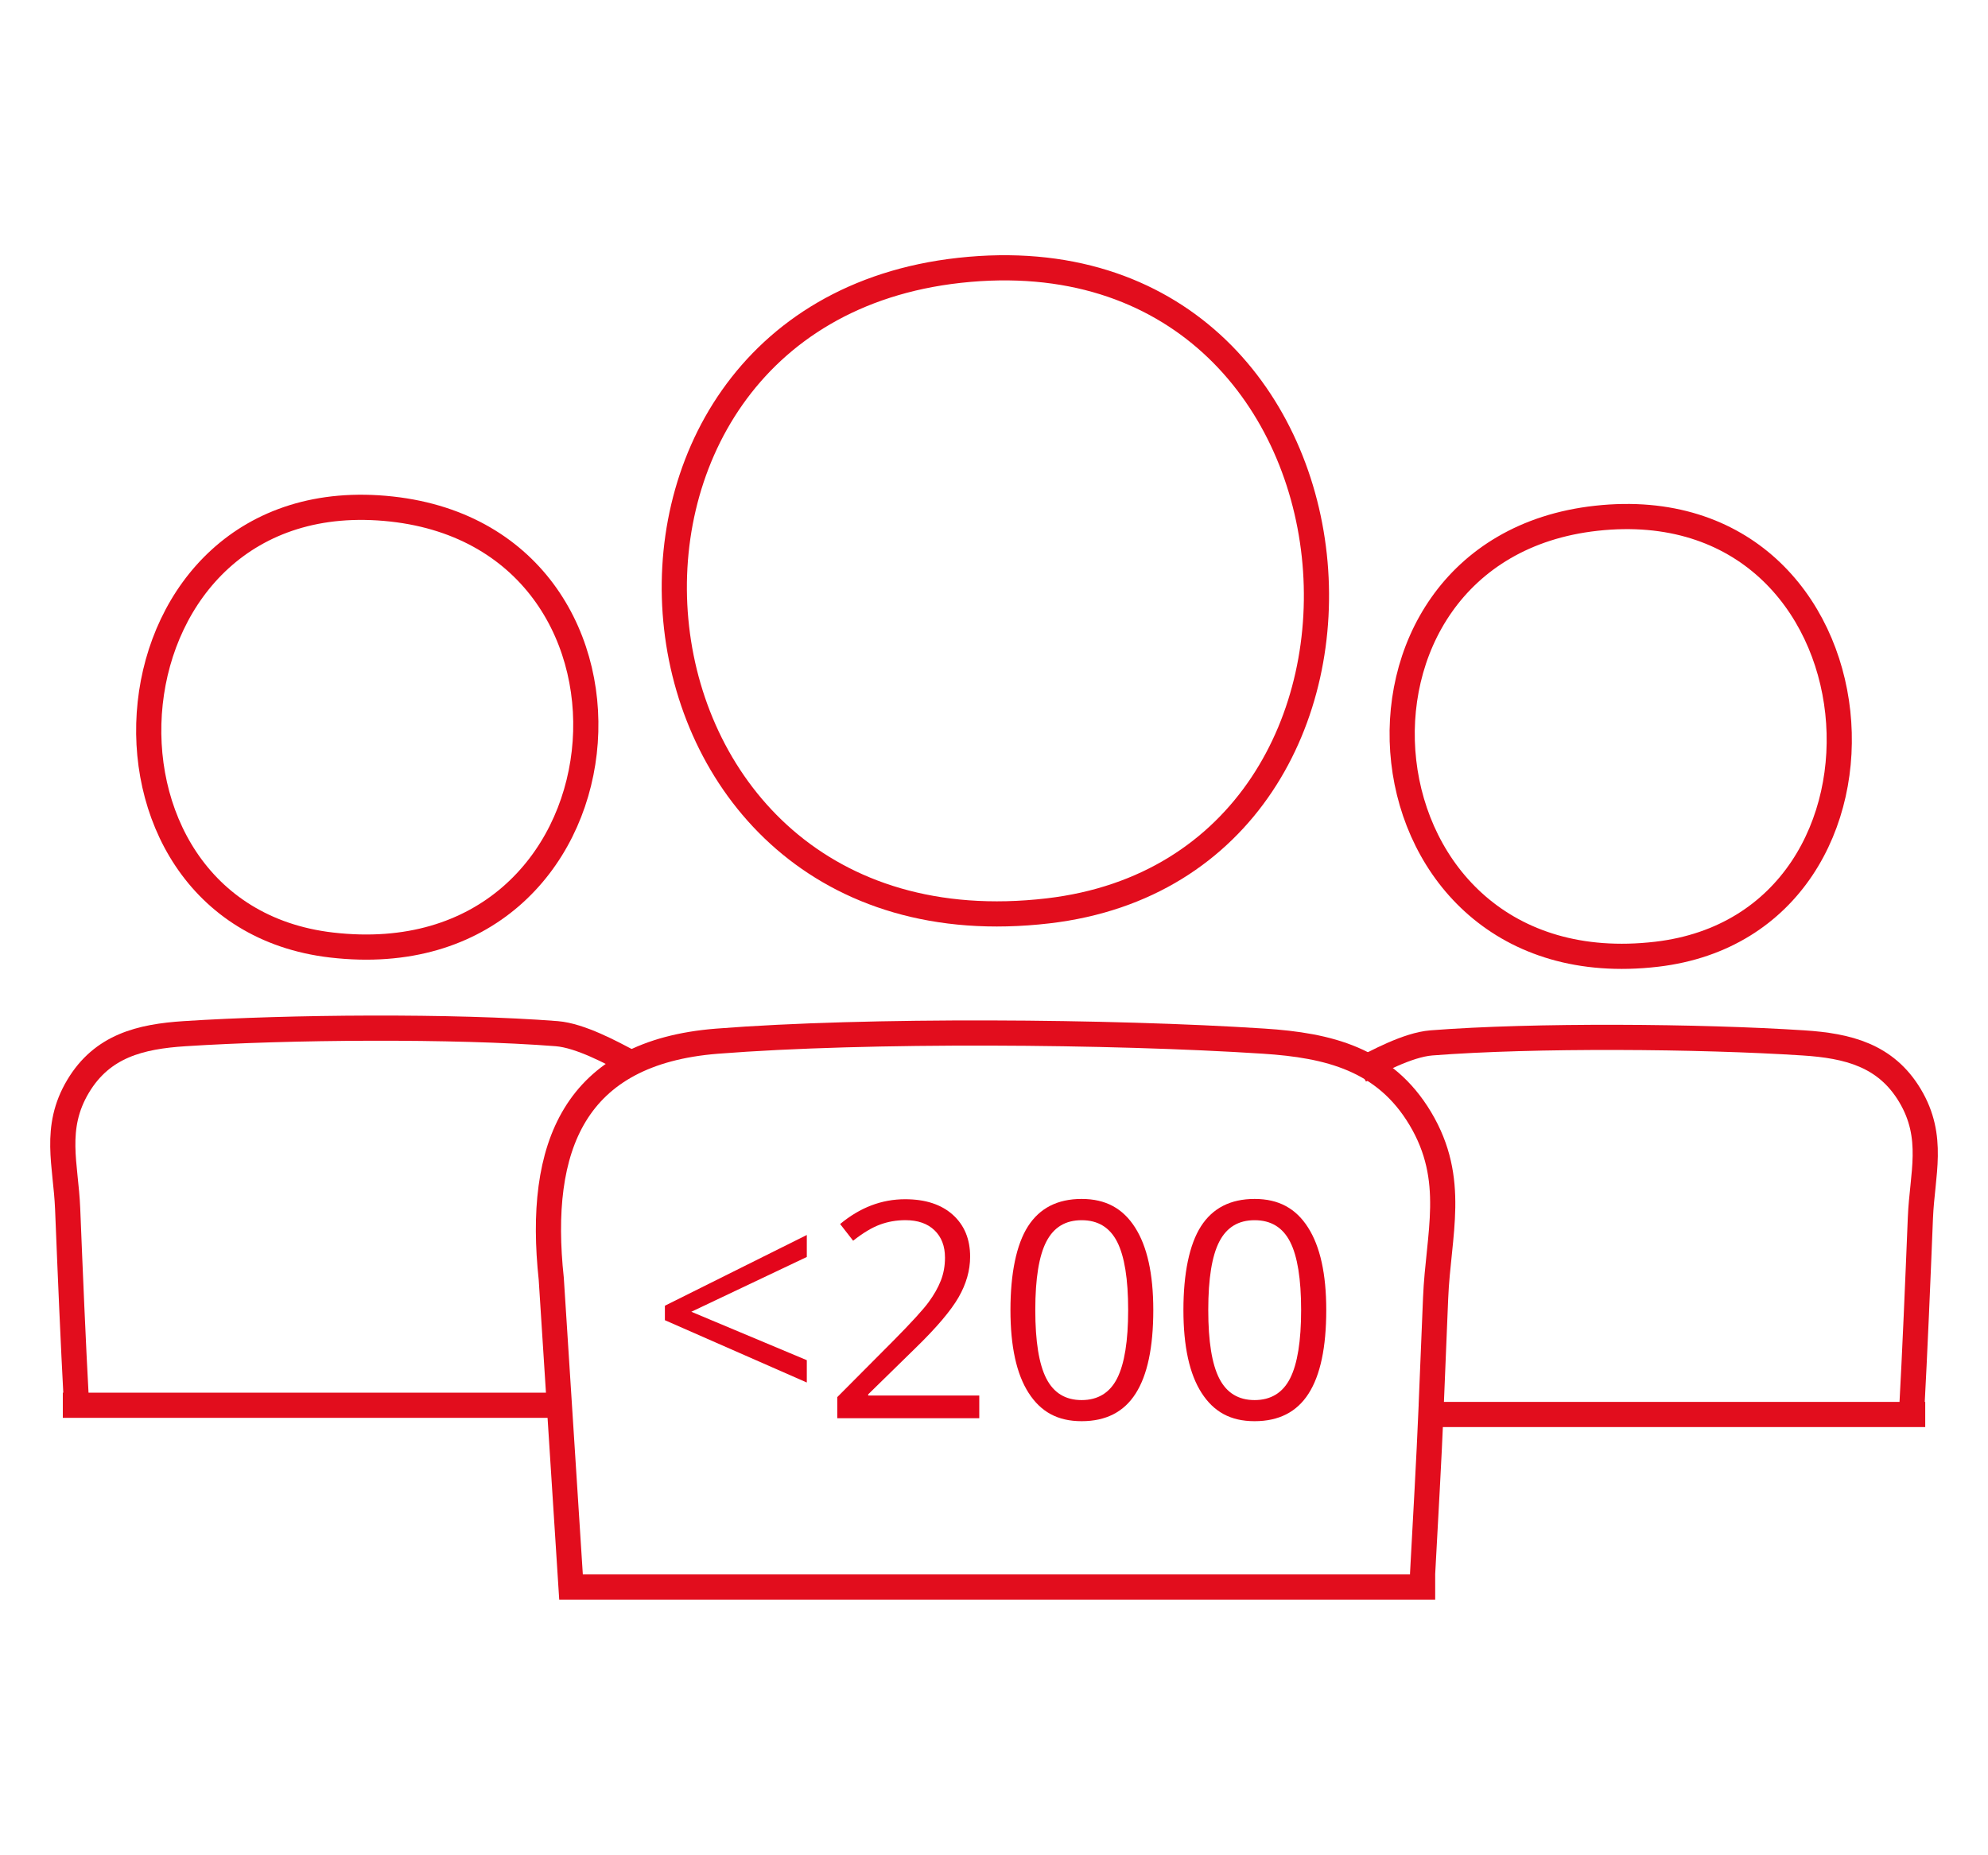
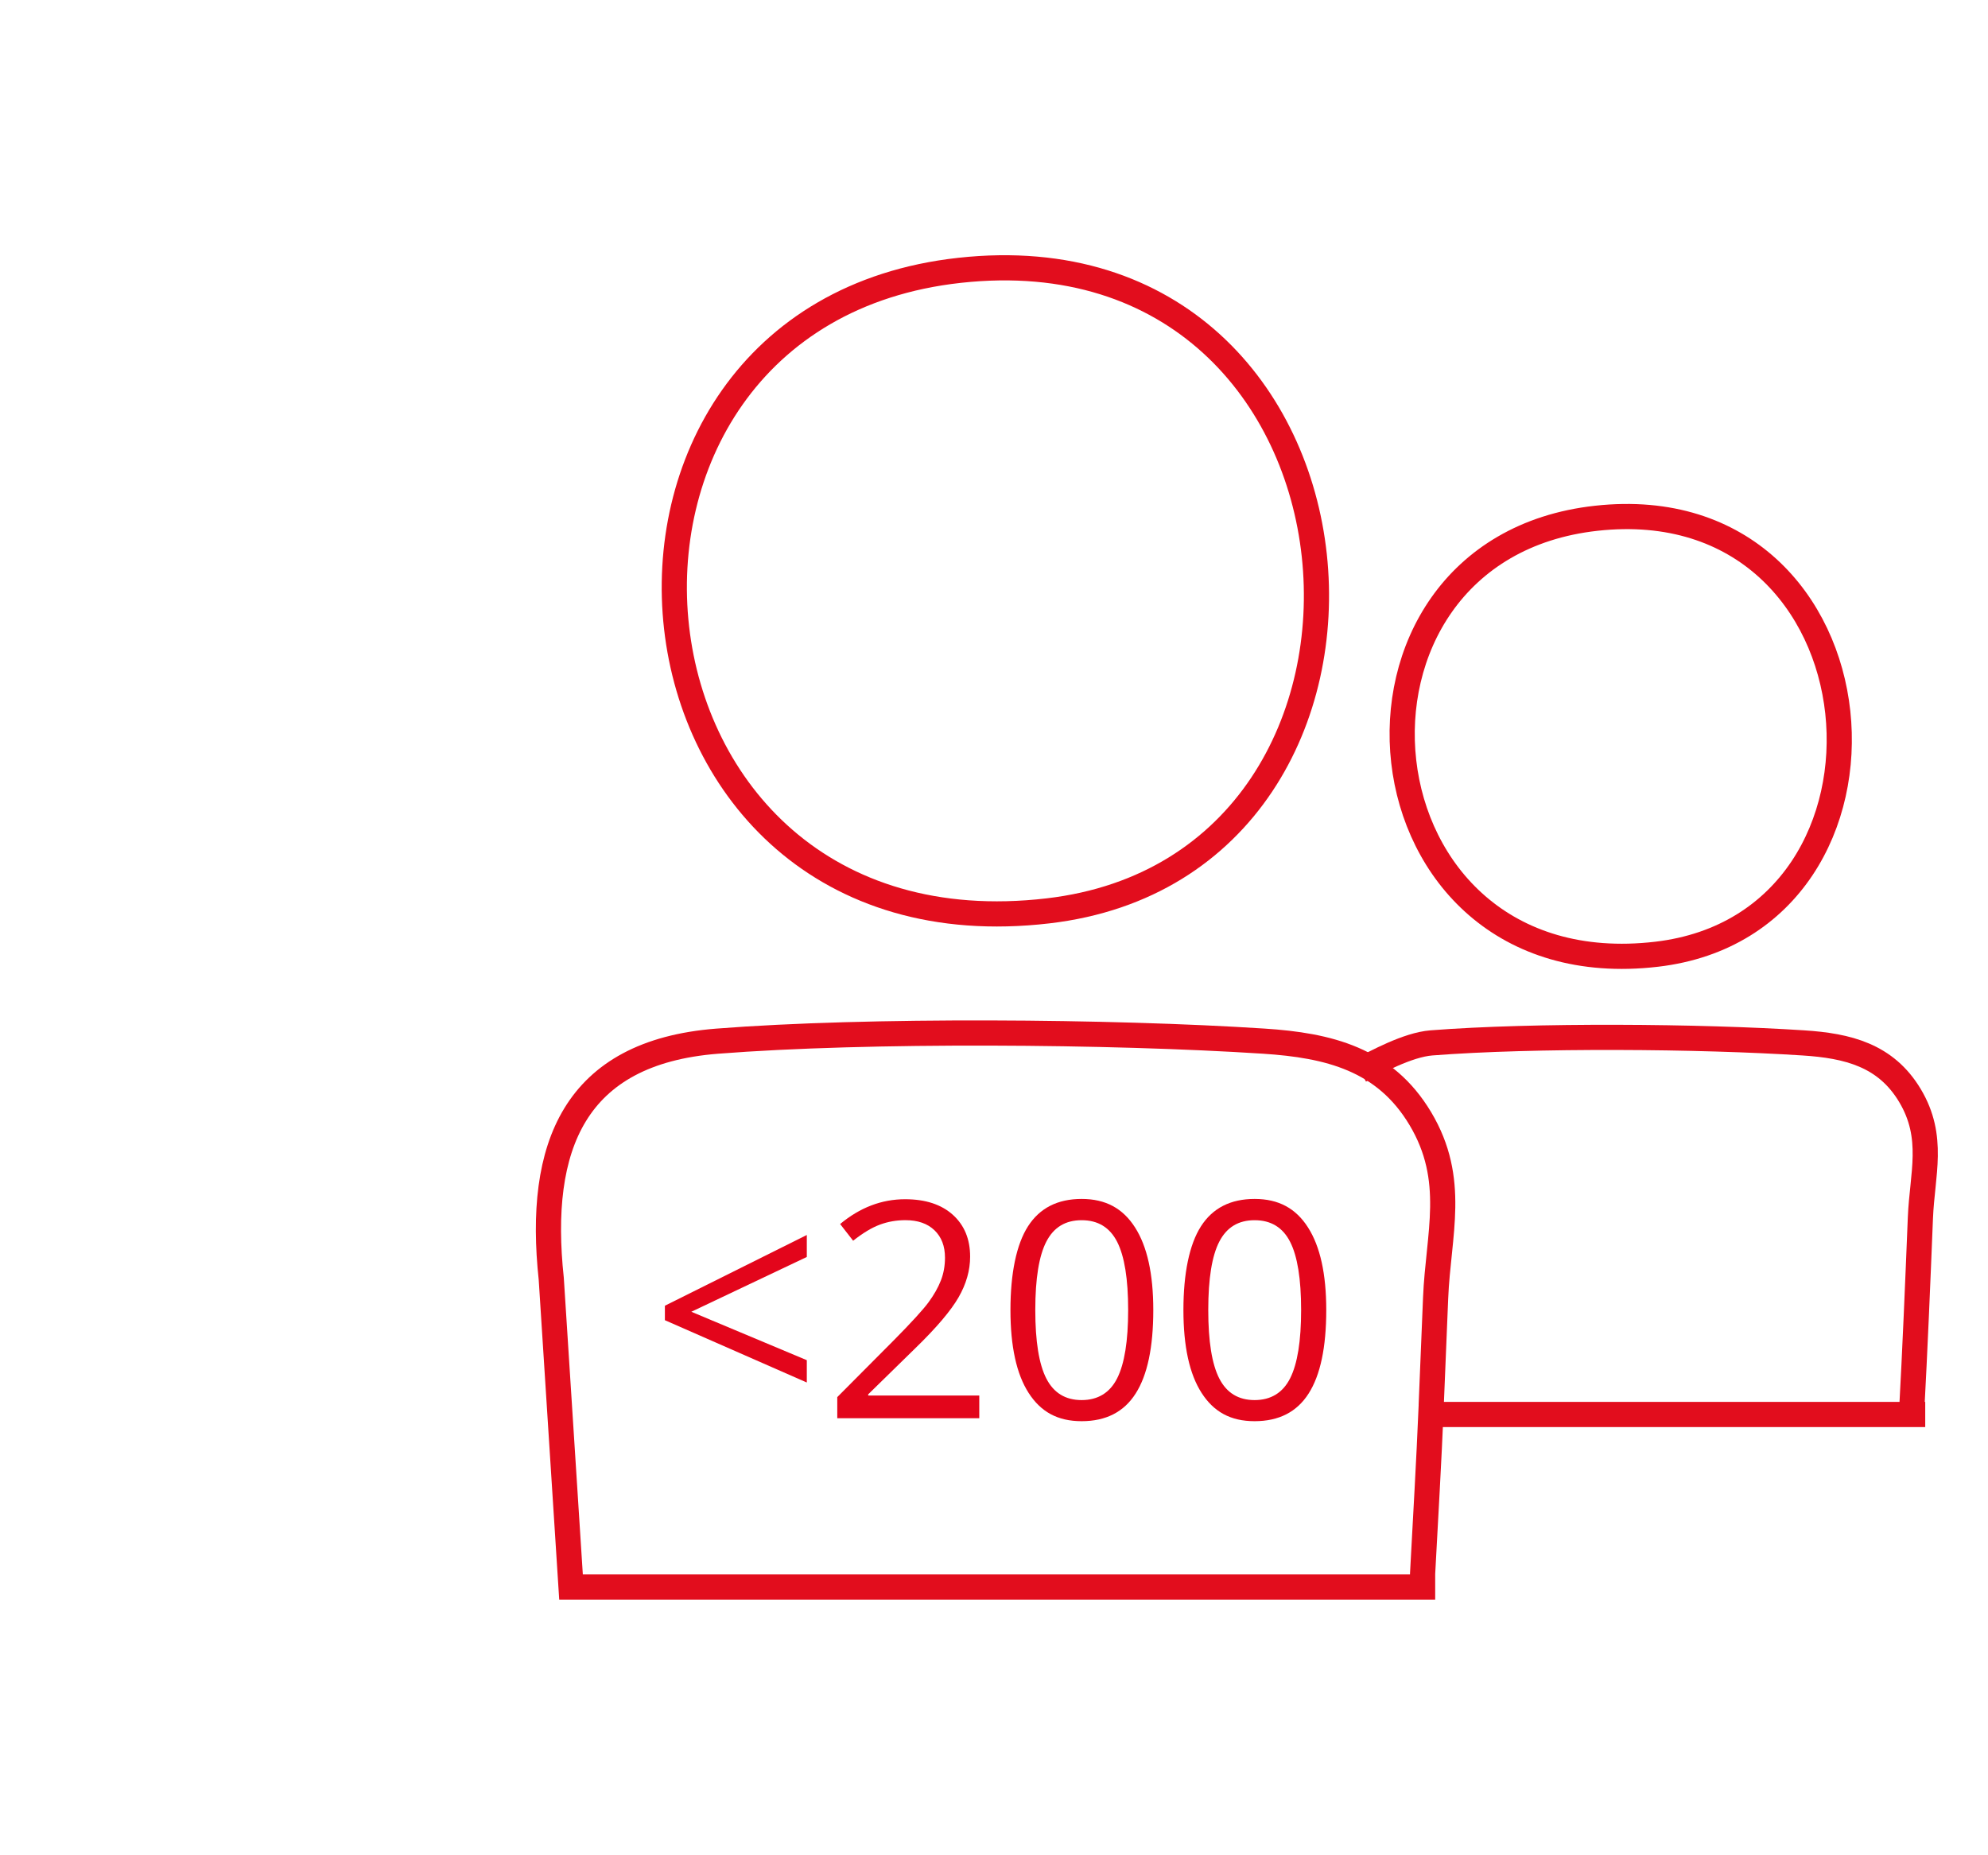
<svg xmlns="http://www.w3.org/2000/svg" id="Ebene_1" version="1.1" viewBox="0 0 473.76 442.08">
  <defs>
    <style> .st0 { fill: none; stroke: #e20d1d; stroke-miterlimit: 10; stroke-width: 6px; } .st1 { isolation: isolate; } .st2 { fill: #e3051b; } </style>
  </defs>
  <g id="_x3C_Pfad_x3E__xA0__x2B__xA0__x3C_Pfad_x3E__xA0__x2B__xA0__x3C_Ellipse_x3E__xA0_Bild">
    <path class="st0" d="M228.67,64.43c-100.3,11.03-86.55,165.24,21.09,152.66,94.09-10.99,82.14-164.02-21.09-152.66h0ZM341.07,334.93c.36-8.51.71-17.02,1.05-25.54.62-15.25,5.11-28.16-3.66-42.82-8.46-14.14-21.82-17.43-37.33-18.43-36.21-2.35-94.34-2.81-130.25.01-34.14,2.69-42.88,25.18-39.51,56.63l4.71,73.46h202.94v-3.19c.77-14.45,1.45-25.68,2.06-40.13" />
    <path class="st0" d="M380.42,123.52c-68.27,7.51-58.91,112.47,14.36,103.91,64.04-7.48,55.91-111.64-14.36-103.91h0ZM338.42,337.12h120.38s-3.27,0-3.27,0c.84-15.62,1.49-31.23,2.12-46.88.42-10.38,3.48-19.16-2.49-29.14-5.76-9.63-14.85-11.86-25.41-12.54-24.65-1.6-64.21-1.91-88.65,0-5.66.45-13.22,4.61-16.96,6.56M324.12,252.2" />
-     <path class="st0" d="M93.34,121.32c68.27,7.51,58.91,112.47-14.36,103.91-64.04-7.48-55.91-111.64,14.36-103.91h0ZM135.34,334.92H14.97s3.27,0,3.27,0c-.84-15.62-1.49-31.23-2.12-46.88-.42-10.38-3.48-19.16,2.49-29.14,5.76-9.63,14.85-11.86,25.41-12.54,24.65-1.6,64.21-1.91,88.65,0,5.66.45,13.22,4.61,16.96,6.56M149.64,250.01" />
  </g>
  <g id="_x3C_Gruppe_x3E_" class="st1">
    <g id="_x3C_5">
      <g>
        <path class="st2" d="M192.27,329.5l-33.82-14.85v-3.45l33.82-16.86v5.24l-27.52,13.06,27.52,11.54v5.31Z" />
        <path class="st2" d="M233.35,338.01h-33.82v-5.03l13.55-13.62c4.13-4.18,6.85-7.16,8.17-8.94,1.31-1.78,2.3-3.52,2.96-5.21.66-1.69.99-3.51.99-5.46,0-2.75-.83-4.92-2.5-6.53-1.67-1.61-3.98-2.41-6.93-2.41-2.14,0-4.16.35-6.07,1.06-1.91.7-4.04,1.98-6.39,3.84l-3.1-3.98c4.74-3.94,9.9-5.91,15.49-5.91,4.83,0,8.62,1.24,11.37,3.71,2.75,2.48,4.12,5.8,4.12,9.98,0,3.26-.92,6.49-2.75,9.68-1.83,3.19-5.26,7.23-10.28,12.11l-11.26,11.02v.28h26.47v5.42Z" />
        <path class="st2" d="M274.84,312.22c0,8.89-1.4,15.53-4.21,19.92-2.8,4.39-7.09,6.58-12.86,6.58s-9.75-2.25-12.64-6.74c-2.89-4.49-4.33-11.08-4.33-19.76s1.4-15.61,4.19-19.96c2.79-4.34,7.05-6.51,12.78-6.51s9.83,2.26,12.72,6.79c2.9,4.53,4.35,11.09,4.35,19.67ZM246.72,312.22c0,7.49.88,12.93,2.64,16.35s4.56,5.12,8.41,5.12,6.72-1.73,8.46-5.19c1.75-3.46,2.62-8.89,2.62-16.28s-.87-12.81-2.62-16.24c-1.75-3.44-4.57-5.16-8.46-5.16s-6.65,1.7-8.41,5.09c-1.76,3.39-2.64,8.83-2.64,16.31Z" />
        <path class="st2" d="M316.06,312.22c0,8.89-1.4,15.53-4.21,19.92-2.8,4.39-7.09,6.58-12.86,6.58s-9.75-2.25-12.64-6.74c-2.89-4.49-4.33-11.08-4.33-19.76s1.4-15.61,4.19-19.96c2.79-4.34,7.05-6.51,12.78-6.51s9.83,2.26,12.72,6.79c2.9,4.53,4.35,11.09,4.35,19.67ZM287.94,312.22c0,7.49.88,12.93,2.64,16.35s4.56,5.12,8.41,5.12,6.72-1.73,8.46-5.19c1.75-3.46,2.62-8.89,2.62-16.28s-.87-12.81-2.62-16.24c-1.75-3.44-4.57-5.16-8.46-5.16s-6.65,1.7-8.41,5.09c-1.76,3.39-2.64,8.83-2.64,16.31Z" />
      </g>
    </g>
  </g>
</svg>